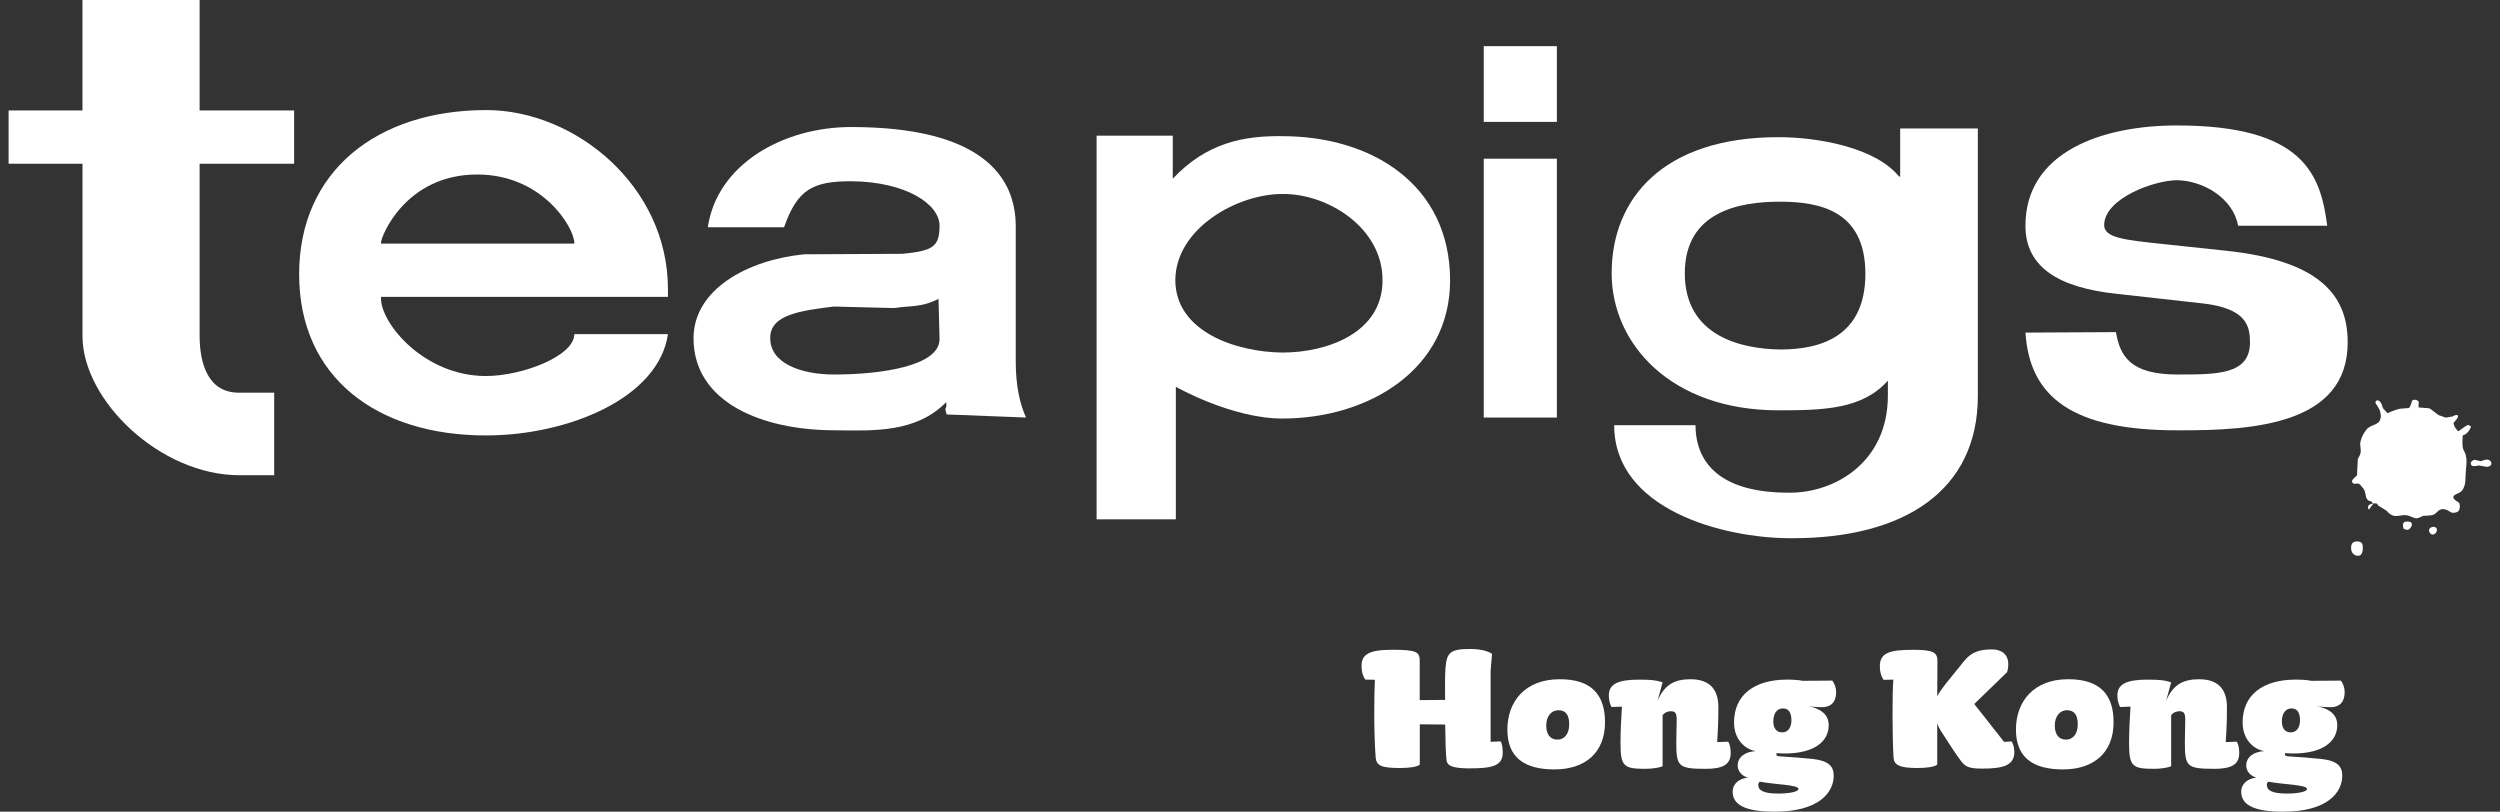
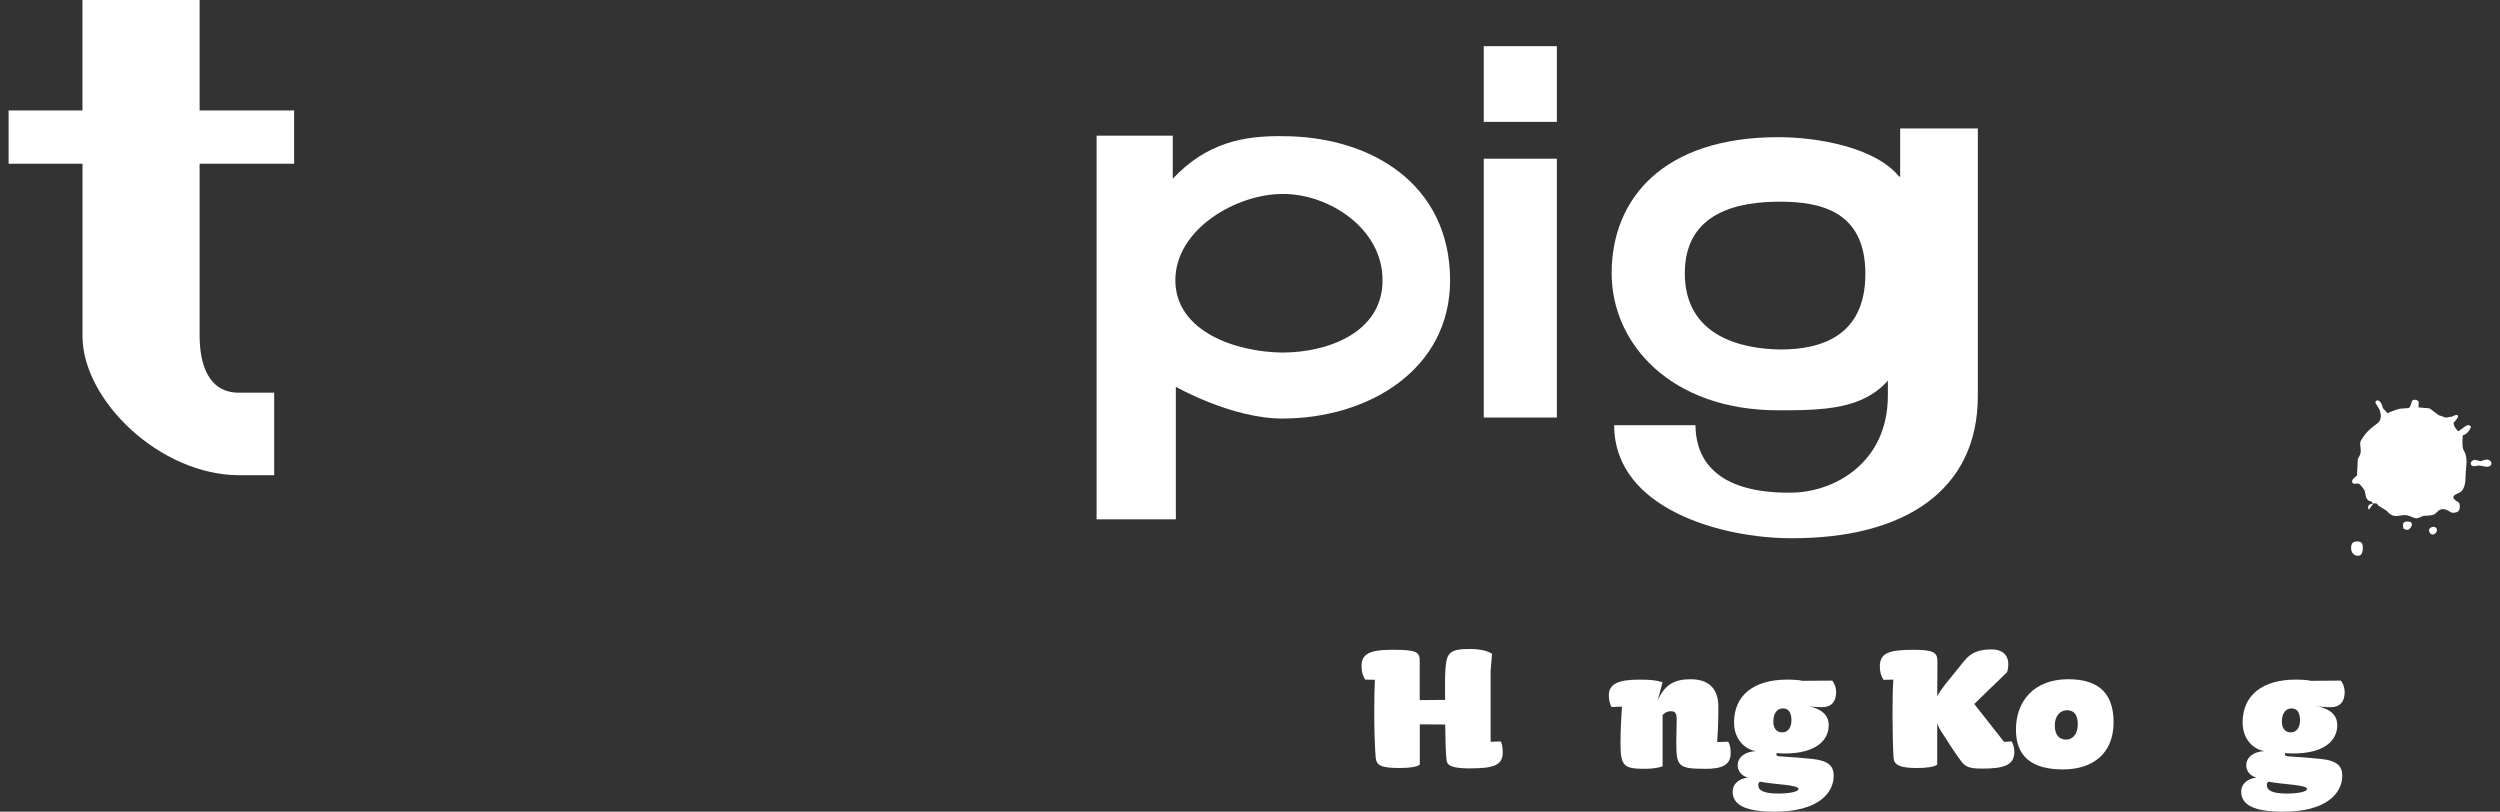
<svg xmlns="http://www.w3.org/2000/svg" width="154" height="50" viewBox="0 0 154 50" fill="none">
  <rect x="0" y="0" width="154" height="50" fill="#333333" stroke="none" />
  <g id="logo-teapigs">
    <path d="M12.296 10.084V20.666C12.296 22.427 12.829 24.19 14.717 24.19H16.89V29.274H14.758C9.836 29.274 5.082 24.641 5.082 20.706V10.084H0.53V6.804H5.08V0H12.296V6.804H18.118V10.084H12.296Z" fill="white" />
-     <path d="M29.927 26.823C23.244 26.823 18.427 23.262 18.427 16.896C18.427 10.531 23.244 6.781 29.958 6.781C35.409 6.781 41.145 11.444 41.145 17.808V18.285H23.468V18.376C23.468 19.949 26.144 23.163 29.927 23.163C32.165 23.163 35.379 21.935 35.379 20.581H41.145C40.577 24.518 34.999 26.823 29.927 26.823ZM35.379 14.975C35.379 14.028 33.425 10.749 29.394 10.749C24.981 10.749 23.47 14.563 23.47 14.942V15.007H35.381V14.975H35.379Z" fill="white" />
-     <path d="M58.316 25.528C58.126 24.928 58.349 25.372 58.286 24.774C56.426 26.661 53.845 26.537 51.415 26.505C46.971 26.505 42.722 24.803 42.722 20.836C42.722 17.841 46.028 16.013 49.529 15.665L55.608 15.635C57.436 15.448 57.876 15.225 57.876 13.904C57.876 12.582 55.824 11.192 52.427 11.164C50.064 11.164 49.119 11.668 48.297 13.999H43.601C44.17 10.123 48.234 7.825 52.427 7.825C60.336 7.825 62.57 10.782 62.57 13.935V22.284C62.57 23.765 62.823 24.869 63.202 25.72L58.316 25.53V25.528ZM57.812 18.408C56.773 18.945 56.145 18.816 55.071 18.976L51.353 18.883C49.399 19.133 47.416 19.355 47.447 20.838C47.447 22.381 49.335 23.07 51.385 23.07C54.188 23.07 57.907 22.571 57.876 20.869L57.812 18.408Z" fill="white" />
    <path d="M78.987 25.782C75.866 25.782 72.432 23.827 72.432 23.827V31.989H67.551V8.358H72.243V11.006C74.355 8.766 76.654 8.358 78.989 8.388C84.472 8.388 89.325 11.349 89.325 17.275C89.325 22.755 84.314 25.782 78.989 25.782H78.987ZM85.163 17.243C85.163 14.03 81.79 11.915 78.987 11.949C76.213 11.949 72.432 14.062 72.4 17.243C72.4 20.458 76.185 21.688 78.987 21.717C81.79 21.717 85.163 20.488 85.163 17.277V17.243Z" fill="white" />
    <path d="M91.399 7.508V2.844H95.903V7.508H91.399ZM91.399 25.72V9.776H95.903V25.72H91.399Z" fill="white" />
    <path d="M121.835 24.397C121.835 30.193 117.335 33.187 110.304 33.154C106.145 33.154 99.434 31.387 99.434 26.192H104.443C104.443 27.701 105.107 30.381 110.272 30.349C113.013 30.349 116.293 28.491 116.293 24.364V23.449C114.717 25.213 112.35 25.275 109.547 25.275C102.93 25.275 99.278 21.179 99.278 16.831C99.278 12.23 102.459 8.449 109.547 8.449C111.977 8.449 115.533 9.081 116.983 10.876H117.05V7.912H121.835V24.397ZM109.642 12.424C107.216 12.424 103.784 12.989 103.784 16.835C103.784 20.681 107.216 21.499 109.674 21.529C112.132 21.529 114.907 20.739 114.907 16.869C114.907 12.998 112.134 12.424 109.642 12.424Z" fill="white" />
-     <path d="M144.617 21.089C144.617 26.099 138.944 26.538 134.094 26.507C127.7 26.507 125.02 24.488 124.769 20.488L130.342 20.459C130.596 21.937 131.228 23.07 134.125 23.07C136.615 23.07 138.598 23.07 138.598 21.091C138.598 20.113 138.409 19.008 135.728 18.695L130.372 18.097C126.813 17.718 124.767 16.46 124.767 13.906C124.767 9.336 129.522 7.728 134.092 7.728C141.909 7.728 142.949 10.752 143.357 13.906H137.869C137.556 12.206 135.728 11.133 134.123 11.101C132.675 11.101 129.616 12.236 129.616 13.87C129.616 14.66 130.911 14.785 133.303 15.039L137.15 15.448C142.791 16.049 144.615 18.125 144.615 21.056V21.089H144.617Z" fill="white" />
-     <path d="M145.245 34.235C144.999 34.235 144.827 34.022 144.827 33.773C144.827 33.484 144.93 33.351 145.195 33.351H145.211C145.474 33.364 145.549 33.469 145.549 33.718C145.549 34.078 145.459 34.236 145.245 34.236V34.235ZM151.708 26.808L151.685 27.166C151.685 27.362 151.685 27.429 151.708 27.586C151.749 27.757 151.829 27.826 151.881 27.994C151.985 28.4 151.92 28.652 151.892 29.075C151.853 29.52 151.92 29.824 151.685 30.191C151.527 30.442 151.035 30.427 151.143 30.692C151.197 30.808 151.38 30.901 151.38 30.901C151.484 30.953 151.525 31.022 151.525 31.178C151.525 31.497 151.394 31.587 151.065 31.587C150.973 31.587 150.709 31.339 150.461 31.363C150.183 31.374 150.114 31.637 149.868 31.719C149.643 31.773 149.274 31.773 149.274 31.773C149.274 31.773 148.976 31.93 148.838 31.93C148.718 31.93 148.508 31.799 148.295 31.747C147.906 31.667 147.602 31.916 147.272 31.693C147.144 31.615 147.075 31.533 147.025 31.469L146.497 31.139C146.43 31.024 146.417 31.009 146.337 31.009H146.165V31.076C146.046 31.18 145.929 31.484 145.888 31.341C145.851 31.233 145.865 31.128 145.981 31.076L146.165 31.009C146.1 30.824 145.966 30.901 145.864 30.809C145.66 30.612 145.77 30.347 145.595 30.113C145.482 29.967 145.349 29.785 145.258 29.785L145.021 29.798C144.941 29.798 144.889 29.73 144.889 29.637C144.889 29.574 144.9 29.548 145.191 29.283L145.241 28.271C145.241 28.271 145.349 28.098 145.387 27.981C145.491 27.677 145.332 27.477 145.413 27.176C145.493 26.889 145.571 26.728 145.77 26.468C146.018 26.136 146.534 26.218 146.628 25.81C146.678 25.664 146.665 25.562 146.628 25.404C146.587 25.152 146.324 24.859 146.324 24.807C146.324 24.729 146.374 24.662 146.451 24.662C146.676 24.662 146.784 25.098 146.784 25.139L147.071 25.452C147.071 25.452 147.544 25.228 147.859 25.176C148.072 25.152 148.363 25.139 148.363 25.139C148.478 25.124 148.573 24.729 148.573 24.703C148.64 24.625 148.677 24.625 148.732 24.625C148.836 24.625 148.929 24.664 148.981 24.729C148.994 24.742 148.994 24.77 148.994 24.785V24.807C148.981 24.926 148.981 25.029 148.981 25.098L149.496 25.139C149.585 25.139 149.639 25.152 149.693 25.176L150.219 25.573C150.219 25.573 150.621 25.705 150.655 25.728L151.085 25.653C151.085 25.653 151.27 25.521 151.374 25.573C151.532 25.653 151.178 25.998 151.178 25.998C151.167 26.011 151.137 26.048 151.137 26.087C151.167 26.168 151.178 26.246 151.23 26.328C151.335 26.46 151.391 26.535 151.413 26.563C151.441 26.574 151.65 26.417 151.65 26.417C151.65 26.417 151.94 26.182 152.036 26.182C152.06 26.182 152.127 26.207 152.207 26.261C152.229 26.3 152.036 26.76 151.704 26.812L151.708 26.808ZM148.295 32.639C148.193 32.639 148.167 32.611 148.051 32.559C148.051 32.494 147.969 32.282 148.074 32.192C148.141 32.127 148.206 32.127 148.295 32.127C148.508 32.127 148.575 32.192 148.575 32.325C148.575 32.388 148.458 32.628 148.295 32.639ZM149.851 32.928C149.736 32.928 149.628 32.807 149.628 32.651C149.628 32.559 149.762 32.453 149.892 32.453C150.001 32.453 150.114 32.505 150.114 32.638C150.114 32.805 149.984 32.926 149.851 32.926V32.928ZM153.185 28.758C153.131 28.758 152.747 28.676 152.747 28.676C152.723 28.665 152.46 28.717 152.418 28.717C152.287 28.717 152.211 28.676 152.198 28.558C152.17 28.428 152.395 28.322 152.418 28.322C152.46 28.322 152.813 28.411 152.813 28.411C152.813 28.411 153.115 28.307 153.154 28.307C153.327 28.307 153.47 28.398 153.47 28.556C153.47 28.674 153.34 28.756 153.185 28.756V28.758Z" fill="white" />
+     <path d="M145.245 34.235C144.999 34.235 144.827 34.022 144.827 33.773C144.827 33.484 144.93 33.351 145.195 33.351H145.211C145.474 33.364 145.549 33.469 145.549 33.718C145.549 34.078 145.459 34.236 145.245 34.236V34.235ZM151.708 26.808L151.685 27.166C151.685 27.362 151.685 27.429 151.708 27.586C151.749 27.757 151.829 27.826 151.881 27.994C151.985 28.4 151.92 28.652 151.892 29.075C151.853 29.52 151.92 29.824 151.685 30.191C151.527 30.442 151.035 30.427 151.143 30.692C151.197 30.808 151.38 30.901 151.38 30.901C151.484 30.953 151.525 31.022 151.525 31.178C151.525 31.497 151.394 31.587 151.065 31.587C150.973 31.587 150.709 31.339 150.461 31.363C150.183 31.374 150.114 31.637 149.868 31.719C149.643 31.773 149.274 31.773 149.274 31.773C149.274 31.773 148.976 31.93 148.838 31.93C148.718 31.93 148.508 31.799 148.295 31.747C147.906 31.667 147.602 31.916 147.272 31.693C147.144 31.615 147.075 31.533 147.025 31.469L146.497 31.139C146.43 31.024 146.417 31.009 146.337 31.009H146.165V31.076C146.046 31.18 145.929 31.484 145.888 31.341C145.851 31.233 145.865 31.128 145.981 31.076L146.165 31.009C146.1 30.824 145.966 30.901 145.864 30.809C145.66 30.612 145.77 30.347 145.595 30.113C145.482 29.967 145.349 29.785 145.258 29.785L145.021 29.798C144.941 29.798 144.889 29.73 144.889 29.637C144.889 29.574 144.9 29.548 145.191 29.283L145.241 28.271C145.241 28.271 145.349 28.098 145.387 27.981C145.491 27.677 145.332 27.477 145.413 27.176C146.018 26.136 146.534 26.218 146.628 25.81C146.678 25.664 146.665 25.562 146.628 25.404C146.587 25.152 146.324 24.859 146.324 24.807C146.324 24.729 146.374 24.662 146.451 24.662C146.676 24.662 146.784 25.098 146.784 25.139L147.071 25.452C147.071 25.452 147.544 25.228 147.859 25.176C148.072 25.152 148.363 25.139 148.363 25.139C148.478 25.124 148.573 24.729 148.573 24.703C148.64 24.625 148.677 24.625 148.732 24.625C148.836 24.625 148.929 24.664 148.981 24.729C148.994 24.742 148.994 24.77 148.994 24.785V24.807C148.981 24.926 148.981 25.029 148.981 25.098L149.496 25.139C149.585 25.139 149.639 25.152 149.693 25.176L150.219 25.573C150.219 25.573 150.621 25.705 150.655 25.728L151.085 25.653C151.085 25.653 151.27 25.521 151.374 25.573C151.532 25.653 151.178 25.998 151.178 25.998C151.167 26.011 151.137 26.048 151.137 26.087C151.167 26.168 151.178 26.246 151.23 26.328C151.335 26.46 151.391 26.535 151.413 26.563C151.441 26.574 151.65 26.417 151.65 26.417C151.65 26.417 151.94 26.182 152.036 26.182C152.06 26.182 152.127 26.207 152.207 26.261C152.229 26.3 152.036 26.76 151.704 26.812L151.708 26.808ZM148.295 32.639C148.193 32.639 148.167 32.611 148.051 32.559C148.051 32.494 147.969 32.282 148.074 32.192C148.141 32.127 148.206 32.127 148.295 32.127C148.508 32.127 148.575 32.192 148.575 32.325C148.575 32.388 148.458 32.628 148.295 32.639ZM149.851 32.928C149.736 32.928 149.628 32.807 149.628 32.651C149.628 32.559 149.762 32.453 149.892 32.453C150.001 32.453 150.114 32.505 150.114 32.638C150.114 32.805 149.984 32.926 149.851 32.926V32.928ZM153.185 28.758C153.131 28.758 152.747 28.676 152.747 28.676C152.723 28.665 152.46 28.717 152.418 28.717C152.287 28.717 152.211 28.676 152.198 28.558C152.17 28.428 152.395 28.322 152.418 28.322C152.46 28.322 152.813 28.411 152.813 28.411C152.813 28.411 153.115 28.307 153.154 28.307C153.327 28.307 153.47 28.398 153.47 28.556C153.47 28.674 153.34 28.756 153.185 28.756V28.758Z" fill="white" />
    <path d="M90.536 47.335C89.507 47.322 89.172 47.199 89.11 46.851C89.06 46.504 89.036 45.636 89.023 44.631L87.459 44.618V47.099C87.273 47.248 86.814 47.309 86.231 47.309C85.078 47.309 84.792 47.16 84.742 46.664C84.692 46.07 84.654 44.952 84.654 44.022C84.654 43.092 84.668 42.335 84.692 41.875L84.095 41.862C83.933 41.614 83.872 41.353 83.872 41.018C83.872 40.312 84.319 40.026 85.769 40.026C87.306 40.026 87.455 40.163 87.455 40.746V43.127L89.019 43.114C89.019 42.419 89.006 42.011 89.019 41.625C89.069 40.274 89.155 39.976 90.545 39.976C91.19 39.976 91.648 40.101 91.909 40.274L91.822 41.329V45.695L92.442 45.671C92.554 45.869 92.567 46.156 92.567 46.377C92.567 47.195 91.872 47.331 90.532 47.331L90.536 47.335Z" fill="white" />
-     <path d="M95.769 47.397C93.871 47.397 92.854 46.64 92.854 44.941C92.854 43.241 93.92 41.84 96.078 41.84C98.025 41.84 98.869 42.783 98.869 44.493C98.869 46.366 97.641 47.395 95.769 47.395V47.397ZM95.992 43.75C95.582 43.75 95.249 44.096 95.249 44.693C95.249 45.289 95.534 45.561 95.944 45.561C96.328 45.561 96.663 45.252 96.663 44.618C96.663 43.985 96.402 43.75 95.994 43.75H95.992Z" fill="white" />
    <path d="M105.058 47.359C103.359 47.359 103.26 47.21 103.26 45.684C103.26 45.263 103.284 44.73 103.284 44.32C103.284 43.936 103.196 43.811 102.924 43.811C102.751 43.811 102.541 43.886 102.416 44.059V47.197C102.242 47.285 101.784 47.359 101.374 47.359C100.034 47.359 99.823 47.223 99.823 45.785C99.823 45.078 99.861 44.285 99.911 43.528L99.266 43.552C99.154 43.317 99.104 43.105 99.104 42.833C99.104 42.138 99.674 41.866 100.953 41.866C101.635 41.866 101.995 41.89 102.416 42.028L102.106 43.168C102.554 42.114 103.223 41.842 104.141 41.842C105.183 41.842 105.852 42.337 105.852 43.554C105.852 44.001 105.852 44.609 105.777 45.712L106.46 45.688C106.571 45.885 106.609 46.098 106.609 46.394C106.609 47.113 106.1 47.361 105.058 47.361V47.359Z" fill="white" />
    <path d="M112.251 43.563C112.115 43.563 111.767 43.55 111.569 43.526L111.284 43.489L111.508 43.526C112.166 43.675 112.648 44.022 112.648 44.667C112.648 45.647 111.804 46.415 109.931 46.415C109.734 46.415 109.596 46.402 109.447 46.39C109.434 46.415 109.423 46.441 109.423 46.478C109.423 46.553 109.51 46.577 109.62 46.59C110.216 46.627 111.083 46.688 111.666 46.752C112.658 46.864 112.956 47.21 112.956 47.781C112.956 48.809 112.063 50 109.309 50C107.436 50 106.73 49.542 106.73 48.759C106.73 48.312 107.102 47.952 107.673 47.904C107.326 47.816 107.041 47.52 107.041 47.16C107.041 46.638 107.488 46.305 108.157 46.267C107.55 46.18 106.817 45.598 106.817 44.506C106.817 42.831 108.032 41.864 110.091 41.864C110.475 41.864 110.824 41.888 111.034 41.938L112.87 41.925C113.019 42.123 113.105 42.373 113.105 42.632C113.105 43.263 112.769 43.562 112.249 43.562L112.251 43.563ZM108.407 48.153C108.345 48.191 108.308 48.265 108.308 48.351C108.308 48.66 108.58 48.884 109.536 48.884C110.218 48.884 110.788 48.772 110.788 48.599C110.788 48.338 109.288 48.327 108.407 48.151V48.153ZM109.832 43.638C109.46 43.638 109.236 43.947 109.236 44.445C109.236 44.804 109.385 45.114 109.782 45.114C110.179 45.114 110.352 44.767 110.352 44.37C110.352 43.973 110.228 43.638 109.832 43.638Z" fill="white" />
    <path d="M122.098 47.346C121.243 47.346 121.056 47.21 120.796 46.875C120.486 46.478 119.977 45.671 119.567 45.039C119.48 44.903 119.394 44.741 119.333 44.544V47.099C119.146 47.248 118.664 47.309 118.08 47.309C117.001 47.309 116.666 47.112 116.642 46.664C116.604 46.057 116.58 44.952 116.58 44.022C116.58 43.092 116.593 42.346 116.631 41.864L116.023 41.877C115.861 41.616 115.799 41.381 115.799 41.046C115.799 40.228 116.358 40.028 117.846 40.028C119.074 40.028 119.346 40.177 119.346 40.723L119.333 42.894C119.42 42.708 119.631 42.41 119.853 42.125L121.006 40.699C121.453 40.153 121.96 40.004 122.719 40.004C123.326 40.004 123.71 40.34 123.71 40.91C123.71 41.083 123.686 41.245 123.636 41.406L121.614 43.366L123.449 45.697L123.921 45.673C124.032 45.87 124.083 46.107 124.083 46.318C124.083 47.136 123.438 47.346 122.098 47.346Z" fill="white" />
    <path d="M127.096 47.397C125.199 47.397 124.182 46.64 124.182 44.941C124.182 43.241 125.247 41.84 127.405 41.84C129.353 41.84 130.197 42.783 130.197 44.493C130.197 46.366 128.969 47.395 127.096 47.395V47.397ZM127.32 43.75C126.91 43.75 126.576 44.096 126.576 44.693C126.576 45.289 126.861 45.561 127.271 45.561C127.655 45.561 127.991 45.252 127.991 44.618C127.991 43.985 127.73 43.75 127.322 43.75H127.32Z" fill="white" />
-     <path d="M136.386 47.359C134.686 47.359 134.587 47.21 134.587 45.684C134.587 45.263 134.612 44.73 134.612 44.32C134.612 43.936 134.524 43.811 134.252 43.811C134.079 43.811 133.868 43.886 133.743 44.059V47.197C133.57 47.285 133.112 47.359 132.702 47.359C131.362 47.359 131.151 47.223 131.151 45.785C131.151 45.078 131.188 44.285 131.239 43.528L130.594 43.552C130.482 43.317 130.432 43.105 130.432 42.833C130.432 42.138 131.002 41.866 132.28 41.866C132.962 41.866 133.322 41.89 133.743 42.028L133.434 43.168C133.881 42.114 134.55 41.842 135.469 41.842C136.511 41.842 137.18 42.337 137.18 43.554C137.18 44.001 137.18 44.609 137.105 45.712L137.787 45.688C137.899 45.885 137.936 46.098 137.936 46.394C137.936 47.113 137.427 47.361 136.386 47.361V47.359Z" fill="white" />
    <path d="M143.579 43.563C143.443 43.563 143.094 43.55 142.897 43.526L142.612 43.489L142.835 43.526C143.493 43.675 143.976 44.022 143.976 44.667C143.976 45.647 143.132 46.415 141.259 46.415C141.061 46.415 140.923 46.402 140.774 46.39C140.761 46.415 140.75 46.441 140.75 46.478C140.75 46.553 140.838 46.577 140.948 46.59C141.544 46.627 142.41 46.688 142.994 46.752C143.985 46.864 144.283 47.21 144.283 47.781C144.283 48.809 143.391 50 140.636 50C138.764 50 138.057 49.542 138.057 48.759C138.057 48.312 138.43 47.952 139 47.904C138.654 47.816 138.368 47.52 138.368 47.16C138.368 46.638 138.816 46.305 139.485 46.267C138.877 46.18 138.145 45.598 138.145 44.506C138.145 42.831 139.36 41.864 141.419 41.864C141.803 41.864 142.151 41.888 142.362 41.938L144.198 41.925C144.347 42.123 144.432 42.373 144.432 42.632C144.432 43.263 144.097 43.562 143.577 43.562L143.579 43.563ZM139.734 48.153C139.673 48.191 139.636 48.265 139.636 48.351C139.636 48.66 139.908 48.884 140.864 48.884C141.546 48.884 142.116 48.772 142.116 48.599C142.116 48.338 140.616 48.327 139.734 48.151V48.153ZM141.16 43.638C140.787 43.638 140.564 43.947 140.564 44.445C140.564 44.804 140.713 45.114 141.11 45.114C141.507 45.114 141.68 44.767 141.68 44.37C141.68 43.973 141.555 43.638 141.16 43.638Z" fill="white" />
  </g>
</svg>